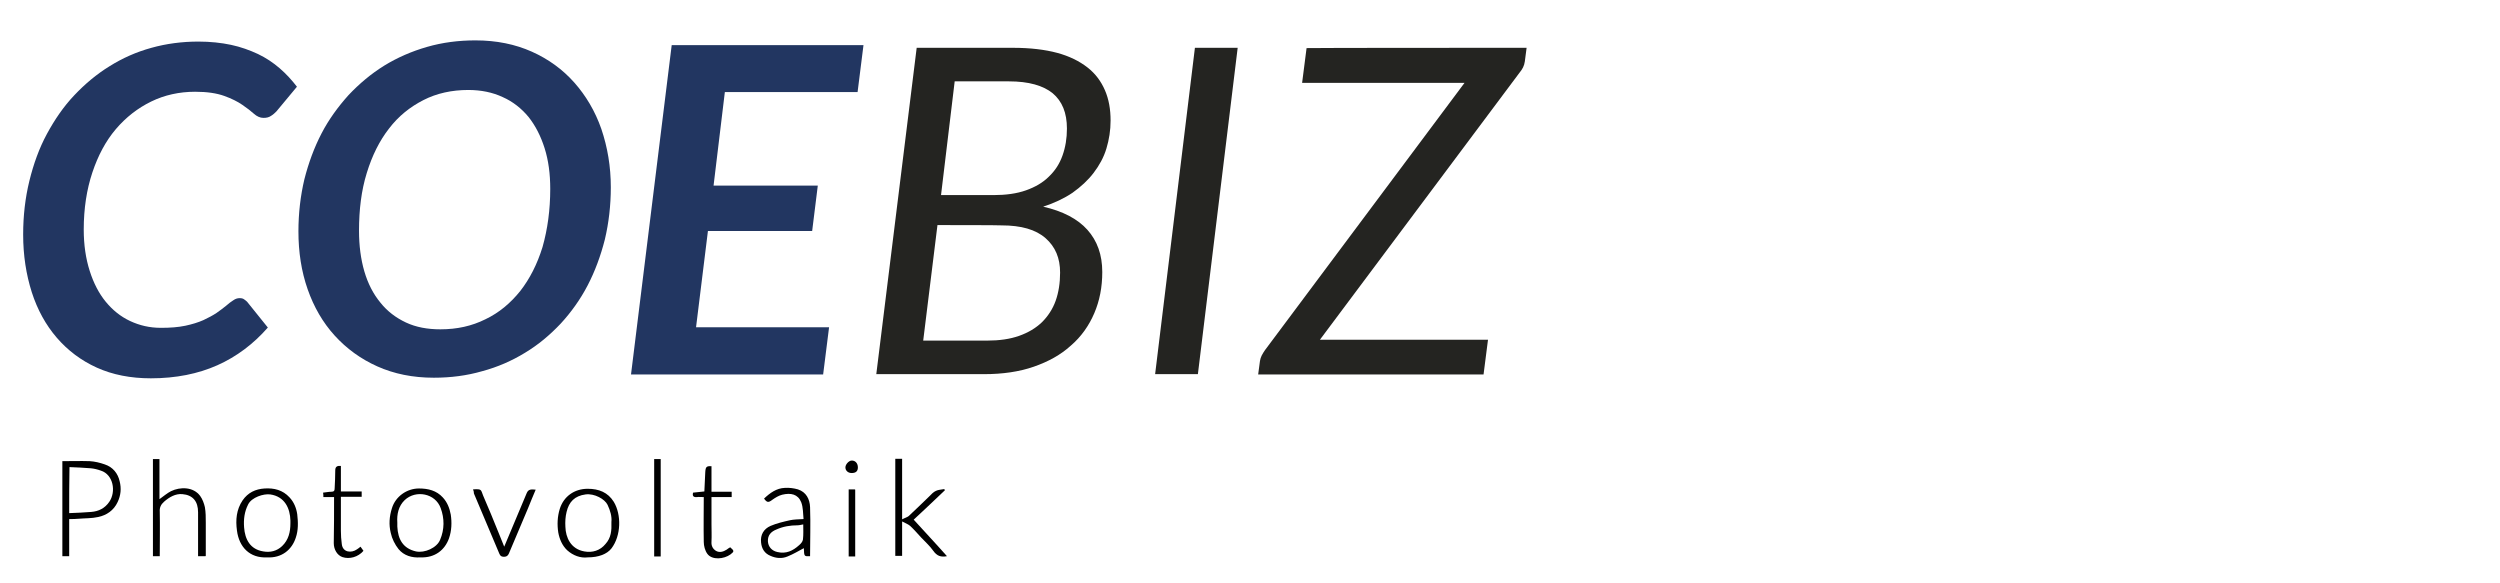
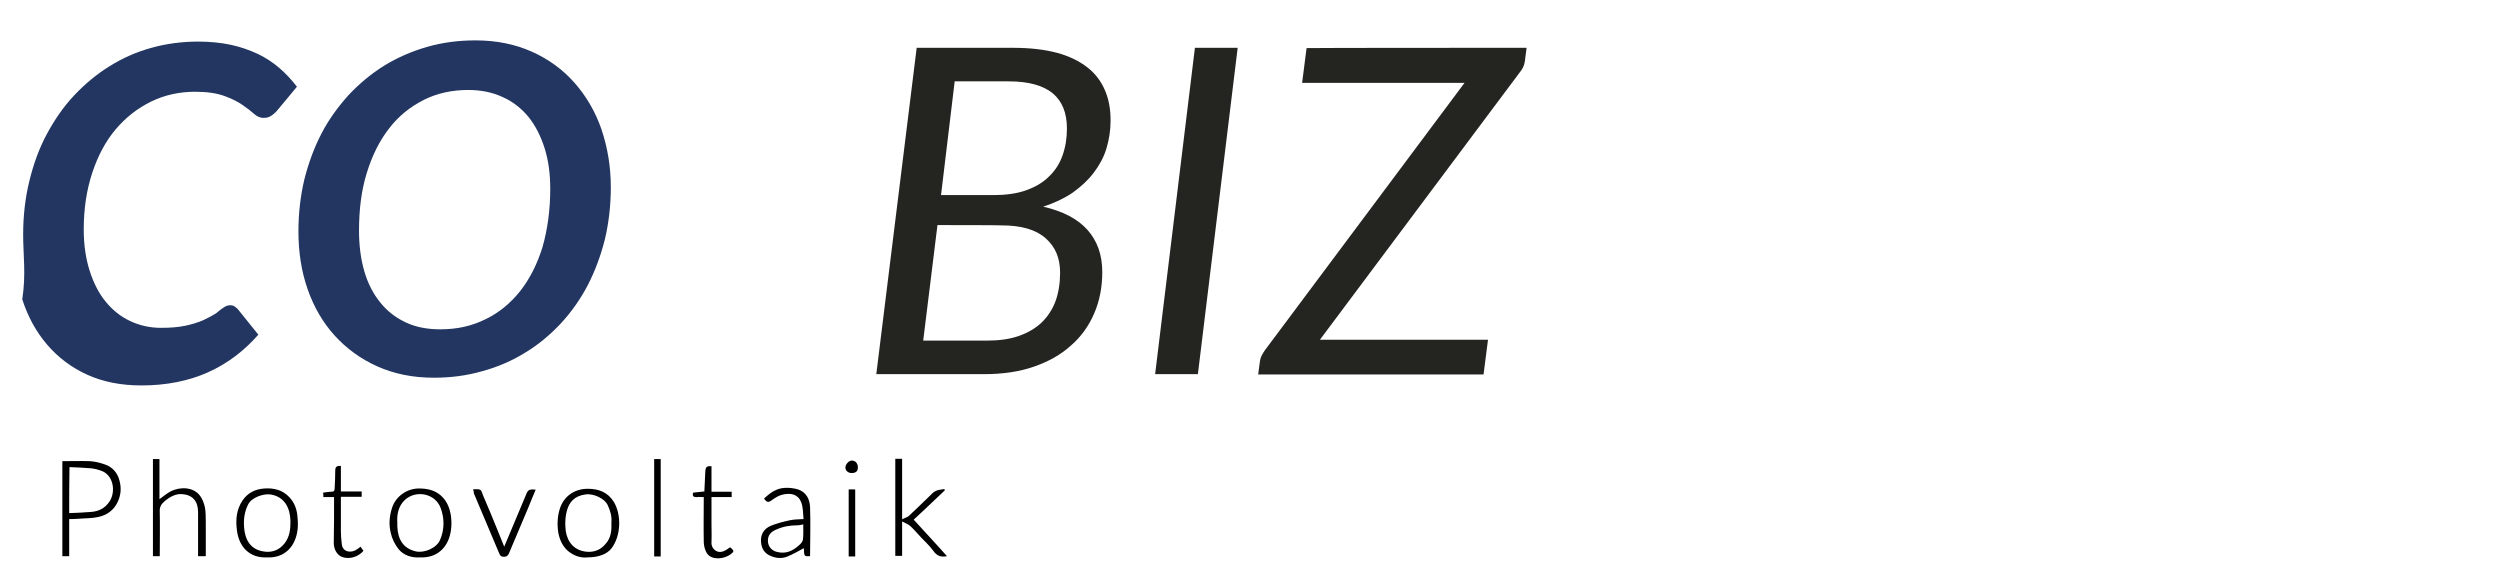
<svg xmlns="http://www.w3.org/2000/svg" version="1.1" x="0px" y="0px" viewBox="0 0 841.9 196.4" style="enable-background:new 0 0 841.9 196.4;" xml:space="preserve">
  <style type="text/css">
	.st0{fill:#223661;}
	.st1{fill:#242421;}
</style>
  <g id="Ebene_1">
    <g>
      <g>
-         <path class="st0" d="M54.2,110.4c3.1,0,5.8-0.2,8.2-0.7c2.3-0.5,4.3-1.1,6.1-1.9c1.7-0.8,3.2-1.6,4.4-2.4     c1.2-0.8,2.3-1.7,3.2-2.4c0.9-0.8,1.7-1.4,2.5-1.9c0.7-0.5,1.4-0.7,2.1-0.7c0.6,0,1.1,0.1,1.5,0.4s0.7,0.5,1,0.8l7,8.7     c-4.8,5.5-10.5,9.8-17,12.7s-14,4.4-22.4,4.4c-6.8,0-12.9-1.2-18.2-3.6c-5.3-2.4-9.8-5.8-13.5-10.1s-6.5-9.4-8.4-15.3     C8.8,92.4,7.8,86,7.8,79c0-6.4,0.7-12.4,2.1-18.1s3.3-11,5.9-15.8s5.6-9.2,9.2-13s7.5-7.1,11.9-9.8c4.3-2.7,9-4.8,14.1-6.2     c5-1.4,10.3-2.1,15.8-2.1c4,0,7.7,0.4,11,1.1c3.3,0.7,6.3,1.8,9.1,3.1c2.7,1.3,5.1,2.9,7.3,4.8c2.2,1.9,4.1,4,5.8,6.2l-6.9,8.3     C92.6,38,92,38.6,91.3,39c-0.7,0.5-1.5,0.7-2.6,0.7s-2.2-0.5-3.2-1.4s-2.3-1.9-3.9-3s-3.6-2.1-6.1-3s-5.7-1.4-9.8-1.4     c-5.3,0-10.3,1.1-14.8,3.3s-8.5,5.3-11.9,9.3c-3.4,4-6,8.9-7.9,14.6s-2.9,12.1-2.9,19.2c0,5.2,0.7,9.8,2,13.9s3.1,7.6,5.4,10.4     c2.3,2.8,5,5,8.2,6.5C47,109.6,50.4,110.4,54.2,110.4z" />
+         <path class="st0" d="M54.2,110.4c3.1,0,5.8-0.2,8.2-0.7c2.3-0.5,4.3-1.1,6.1-1.9c1.7-0.8,3.2-1.6,4.4-2.4     c0.9-0.8,1.7-1.4,2.5-1.9c0.7-0.5,1.4-0.7,2.1-0.7c0.6,0,1.1,0.1,1.5,0.4s0.7,0.5,1,0.8l7,8.7     c-4.8,5.5-10.5,9.8-17,12.7s-14,4.4-22.4,4.4c-6.8,0-12.9-1.2-18.2-3.6c-5.3-2.4-9.8-5.8-13.5-10.1s-6.5-9.4-8.4-15.3     C8.8,92.4,7.8,86,7.8,79c0-6.4,0.7-12.4,2.1-18.1s3.3-11,5.9-15.8s5.6-9.2,9.2-13s7.5-7.1,11.9-9.8c4.3-2.7,9-4.8,14.1-6.2     c5-1.4,10.3-2.1,15.8-2.1c4,0,7.7,0.4,11,1.1c3.3,0.7,6.3,1.8,9.1,3.1c2.7,1.3,5.1,2.9,7.3,4.8c2.2,1.9,4.1,4,5.8,6.2l-6.9,8.3     C92.6,38,92,38.6,91.3,39c-0.7,0.5-1.5,0.7-2.6,0.7s-2.2-0.5-3.2-1.4s-2.3-1.9-3.9-3s-3.6-2.1-6.1-3s-5.7-1.4-9.8-1.4     c-5.3,0-10.3,1.1-14.8,3.3s-8.5,5.3-11.9,9.3c-3.4,4-6,8.9-7.9,14.6s-2.9,12.1-2.9,19.2c0,5.2,0.7,9.8,2,13.9s3.1,7.6,5.4,10.4     c2.3,2.8,5,5,8.2,6.5C47,109.6,50.4,110.4,54.2,110.4z" />
        <path class="st0" d="M205.7,63.1c0,6.1-0.7,12-2,17.5c-1.4,5.5-3.3,10.7-5.8,15.5s-5.6,9.1-9.1,12.9c-3.6,3.8-7.5,7.1-12,9.8     c-4.4,2.7-9.2,4.8-14.4,6.2c-5.2,1.5-10.6,2.2-16.3,2.2c-7.1,0-13.4-1.3-19-3.8s-10.4-6-14.4-10.4s-7-9.6-9.1-15.6     c-2.1-6-3.1-12.5-3.1-19.5c0-6.1,0.7-12,2-17.5c1.4-5.5,3.3-10.7,5.8-15.5s5.6-9,9.1-12.9c3.6-3.8,7.5-7.1,12-9.9     c4.4-2.7,9.2-4.8,14.4-6.3s10.6-2.2,16.3-2.2c7.1,0,13.4,1.3,19,3.8s10.4,6,14.3,10.4c3.9,4.4,7,9.6,9.1,15.6     C204.6,49.6,205.7,56.1,205.7,63.1z M185.3,63.6c0-5-0.6-9.6-1.9-13.7c-1.3-4.1-3.1-7.6-5.4-10.5c-2.4-2.9-5.3-5.2-8.7-6.7     c-3.4-1.6-7.3-2.4-11.6-2.4c-5.5,0-10.6,1.1-15.1,3.4s-8.4,5.4-11.6,9.6c-3.2,4.1-5.7,9.1-7.5,15c-1.8,5.8-2.6,12.3-2.6,19.4     c0,5,0.6,9.6,1.8,13.7s3,7.6,5.4,10.5c2.3,2.9,5.2,5.1,8.6,6.7c3.4,1.6,7.3,2.3,11.6,2.3c5.6,0,10.6-1.1,15.2-3.4     c4.6-2.2,8.4-5.4,11.7-9.5c3.2-4.1,5.7-9,7.5-14.8C184.4,77.2,185.3,70.7,185.3,63.6z" />
-         <path class="st0" d="M290.8,15.1l-2,15.9h-44.7l-3.8,31.5h35.1l-1.9,15.3h-35.1l-4,32.4h44.8l-2,15.9h-64.7l13.7-110.9h64.6V15.1     z" />
        <path class="st1" d="M295.1,126l13.6-109.9h32.5c5.7,0,10.7,0.6,14.8,1.7s7.5,2.8,10.2,4.9c2.7,2.1,4.6,4.7,5.9,7.7     s1.9,6.4,1.9,10.2c0,3.3-0.5,6.4-1.4,9.4s-2.4,5.7-4.3,8.2s-4.3,4.7-7.1,6.7c-2.8,1.9-6.2,3.5-9.9,4.7c6.6,1.5,11.6,4.1,14.9,7.8     c3.3,3.7,5,8.4,5,14.2c0,5.1-0.9,9.7-2.7,13.9c-1.8,4.2-4.4,7.9-7.9,10.9c-3.4,3.1-7.6,5.4-12.5,7.1c-4.9,1.7-10.5,2.5-16.7,2.5     L295.1,126L295.1,126z M315.7,75.8l-4.8,38.9h21.6c4,0,7.6-0.5,10.7-1.6s5.6-2.6,7.7-4.6c2-2,3.6-4.4,4.6-7.2s1.5-6,1.5-9.5     c0-4.9-1.6-8.7-4.9-11.6s-8.2-4.3-14.8-4.3C337.3,75.8,315.7,75.8,315.7,75.8z M316.9,65.7h17.7c4.1,0,7.8-0.5,10.9-1.6     s5.7-2.6,7.7-4.6c2.1-2,3.6-4.3,4.6-7.1c1-2.8,1.5-5.8,1.5-9.1c0-5.3-1.6-9.2-4.8-11.9c-3.2-2.6-8.1-4-14.7-4h-18.3L316.9,65.7z" />
        <path class="st1" d="M403.4,126H389l13.4-109.9h14.4L403.4,126z" />
        <path class="st1" d="M514.1,16.1l-0.6,4.6c-0.1,0.7-0.3,1.4-0.6,2s-0.7,1.2-1.2,1.8l-67.2,89.9h56.6l-1.5,11.7h-75.9l0.6-4.5     c0.1-0.7,0.3-1.3,0.6-1.9c0.3-0.6,0.7-1.2,1.1-1.8l67.2-90h-54.7l1.5-11.7C440,16.1,514.1,16.1,514.1,16.1z" />
      </g>
    </g>
  </g>
  <g id="Ebene_2">
    <g>
      <path d="M23.3,174.8c0,4.3,0,8.4,0,12.5c-0.8,0-1.5,0-2.3,0c0-10.6,0-21.2,0-32c3,0,6.1-0.1,9.2,0c1.7,0.1,3.4,0.5,5.1,1.1    c2.7,0.9,4.4,3,5,5.7c0.6,2.4,0.4,4.7-0.7,7c-1.3,2.8-3.7,4.4-6.5,5c-2.2,0.5-4.4,0.4-6.7,0.6C25.4,174.8,24.4,174.8,23.3,174.8z     M23.3,172.8c2.6-0.1,5-0.2,7.4-0.4c2.5-0.2,4.6-1.2,6.1-3.4c2.4-3.5,1.3-9.2-2.8-10.5c-1.1-0.4-2.3-0.7-3.4-0.8    c-2.4-0.2-4.8-0.3-7.2-0.4C23.3,162.6,23.3,167.5,23.3,172.8z" />
      <path d="M51.5,154.6c0.8,0,1.4,0,2.2,0c0,4.5,0,9,0,13.5c1.3-0.9,2.5-2,3.9-2.7c3.1-1.5,7.5-1.5,9.8,1.6c0.8,1.1,1.3,2.5,1.6,3.8    c0.3,1.7,0.3,3.5,0.3,5.3c0,3.7,0,7.4,0,11c0,0,0,0.1-0.1,0.2c-0.8,0-1.6,0-2.5,0c0-1.7,0-3.4,0-5.1c0-3.2,0-6.5,0-9.7    c0-3.6-1.7-5.8-5.3-6.1c-2.3-0.2-4.4,1-6.2,2.6c-1,0.9-1.5,1.9-1.4,3.3c0.1,5,0,10,0,15c-0.8,0-1.5,0-2.3,0    C51.5,176.5,51.5,165.6,51.5,154.6z" />
      <path d="M303.8,174.9c0.9-0.5,1.7-0.7,2.2-1.1c2.4-2.2,4.7-4.5,7-6.7c0.7-0.7,1.3-1.4,2.2-1.8c0.8-0.4,1.8-0.4,2.8-0.6    c0.1,0.1,0.1,0.3,0.2,0.4c-3.5,3.3-6.9,6.6-10.5,9.9c3.7,4.1,7.5,8.1,11.2,12.3c-2.1,0.4-3.4-0.1-4.6-1.8c-1.2-1.7-2.7-3-4.1-4.5    c-1.2-1.3-2.4-2.7-3.7-3.9c-0.7-0.6-1.6-0.9-2.7-1.5c0,4.2,0,7.9,0,11.6c-0.8,0-1.5,0-2.3,0c0-10.9,0-21.8,0-32.7    c0.7,0,1.4,0,2.3,0C303.8,161.2,303.8,167.8,303.8,174.9z" />
      <path d="M197.9,187.7c-2.4,0.3-4.9-0.6-6.9-2.4c-1.7-1.6-2.6-3.8-3-6c-0.4-2.6-0.3-5.3,0.5-7.9c1.3-4.2,4.9-6.8,9.4-6.8    c3.8,0,6.8,1.2,8.8,4.4c2.6,4.3,2.5,11.4-0.8,15.7C204.4,186.6,201.6,187.7,197.9,187.7z M205.9,175.8c0.2-1.9-0.4-3.9-1.3-5.8    c-0.9-1.9-4.4-3.9-7.4-3.5c-3.7,0.5-5.6,2.5-6.4,5.9c-0.4,1.6-0.5,3.3-0.4,5c0.1,3.6,1.8,7.5,6.4,8.3c2.7,0.5,5.3-0.3,7.1-2.5    C205.8,181.1,206,178.7,205.9,175.8z" />
      <path d="M141.6,187.7c-2.9,0.2-5.6-0.6-7.4-2.8c-1.2-1.5-2.2-3.5-2.6-5.4c-0.7-2.8-0.5-5.6,0.4-8.4c1.2-3.9,5-6.6,9.1-6.6    c3.1,0,5.9,0.7,8,3c1.5,1.6,2.3,3.6,2.7,5.8c0.4,2.7,0.3,5.4-0.6,8C149.8,185.2,146.5,187.9,141.6,187.7z M133.8,176    c0,0.6,0,0.9,0,1.3c0.2,4.3,1.9,7.4,6.3,8.4c2.9,0.6,7-1.2,8.1-3.9c1.5-3.5,1.5-7.2,0.2-10.7c-1.8-5-8.4-6.2-12.1-2.7    C134.2,170.4,133.6,173.2,133.8,176z" />
      <path d="M89.9,187.7c-5.8,0.3-9.4-3.5-10.1-9c-0.5-3.6-0.2-7.1,1.9-10.2c1.8-2.6,4.3-3.8,7.4-4c3.2-0.2,6.1,0.5,8.4,3    c1.5,1.6,2.3,3.6,2.6,5.7c0.3,2.6,0.4,5.3-0.5,7.9C98.3,185.1,94.9,188,89.9,187.7z M97.8,176.2c0-0.3,0-0.6,0-0.9    c-0.1-4.1-1.9-8.1-6.8-8.8c-2.3-0.3-6.2,1-7.4,3.3c-1.3,2.5-1.6,5.1-1.4,7.8c0.3,4,2,7.4,6.5,8.1c2.3,0.4,4.5-0.1,6.3-1.8    C97.2,181.8,97.8,179.1,97.8,176.2z" />
      <path d="M272.8,187.3c-2,0.1-2,0.1-2.1-2.7c-1.7,0.9-3.5,2-5.5,2.8c-1.9,0.8-3.9,0.6-5.7-0.2c-2-0.8-3-2.4-3.2-4.5    c-0.3-2.6,0.9-4.6,3.2-5.6c2.1-0.9,4.3-1.4,6.5-1.9c1.4-0.3,2.8-0.3,4.6-0.4c-0.2-1.9-0.1-3.9-0.8-5.7c-1.1-2.7-3.5-3.2-6.4-2.5    c-1.2,0.3-2.3,1-3.3,1.7c-1.3,1-1.8,1-2.8-0.4c2-1.9,4.2-3.5,7-3.6c1.5-0.1,3,0.1,4.4,0.5c2.8,0.9,4,3.3,4.1,6    C273,176.5,272.8,181.9,272.8,187.3z M270.5,176.6c-0.7,0.1-1.3,0.3-1.9,0.3c-2.5,0-4.9,0.4-7.1,1.4c-1.8,0.7-3,1.9-2.9,4    c0.1,1.8,1.3,3.2,3.2,3.6c2.9,0.7,5.2-0.4,7.3-2.3c0.6-0.5,1.2-1.2,1.3-1.9C270.6,180,270.5,178.4,270.5,176.6z" />
      <path d="M159.3,164.8c3-0.2,2.6,0.1,3.4,2.1c1.8,4.1,3.5,8.3,5.2,12.5c0.6,1.5,1.2,3,1.9,4.7c2.6-6.2,5.1-12.1,7.6-18.1    c0.6-1.4,1.7-1.2,3-1.1c-0.9,2.2-1.8,4.2-2.6,6.3c-2.1,5-4.2,9.9-6.3,14.9c-0.3,0.8-0.7,1.4-1.8,1.4c-1.2,0-1.4-0.7-1.7-1.4    c-2.8-6.6-5.6-13.3-8.4-19.9C159.6,165.7,159.5,165.3,159.3,164.8z" />
      <path d="M237,167.4c-0.9,0-1.6-0.1-2.3,0c-1.2,0.1-1.6-0.4-1.3-1.5c1.3-0.1,2.5-0.3,3.8-0.4c0.1-2.1,0.2-4.3,0.3-6.4    c0.1-1.9,0.4-2.2,2.1-2.1c0,2.8,0,5.7,0,8.6c2.3,0,4.5,0,6.8,0c0,0.6,0,1.2,0,1.8c-2.2,0-4.4,0-6.8,0c0,3.1,0,6,0,9c0,2,0.1,4,0,6    c-0.1,1.4,0.4,2.4,1.5,3.1c1.2,0.7,2.5,0.3,3.6-0.4c0.4-0.3,0.8-0.6,1.2-0.8c1.4,1.2,1.4,1.4,0.1,2.4c-2.2,1.6-6.2,2-7.8-0.2    c-0.8-1.1-1.2-2.7-1.2-4C236.9,177.4,237,172.5,237,167.4z" />
      <path d="M112.5,167.4c-1.3,0-2.4,0-3.6,0c0-0.5,0-1-0.1-1.5c1-0.1,1.9-0.3,2.8-0.3c0.9,0,1.1-0.4,1.1-1.2c0.1-2,0.2-4,0.2-6    c0-1.3,0.7-1.6,1.9-1.5c0,2.9,0,5.7,0,8.6c2.4,0,4.7,0,7,0c0,0.6,0,1.2,0,1.8c-2.3,0-4.6,0-7,0c0,3.9,0,7.7,0,11.5    c0,1.5,0.1,2.9,0.3,4.4c0.3,2.9,3.3,3.1,5.1,1.8c0.4-0.3,0.8-0.5,1.2-0.9c0.4,0.5,0.7,1,1,1.4c-1.8,2.1-4.7,2.9-7.1,2.1    c-1.7-0.6-2.9-2.5-2.9-4.7C112.5,177.8,112.5,172.7,112.5,167.4z" />
      <path d="M220.3,154.6c0.8,0,1.5,0,2.2,0c0,10.9,0,21.8,0,32.8c-0.7,0-1.4,0-2.2,0C220.3,176.5,220.3,165.6,220.3,154.6z" />
      <path d="M285.8,164.8c0.7,0,1.3,0,1.9,0c0.1,0,0.2,0,0.3,0.1c0,7.5,0,14.9,0,22.5c-0.8,0-1.5,0-2.2,0    C285.8,179.8,285.8,172.3,285.8,164.8z" />
      <path d="M286.8,159.3c-1.2,0-2.1-0.8-2.1-1.9c0-1,1.1-2.2,2-2.3c1.3-0.1,2.2,0.9,2.2,2.3C288.9,158.7,288.2,159.3,286.8,159.3z" />
    </g>
  </g>
</svg>